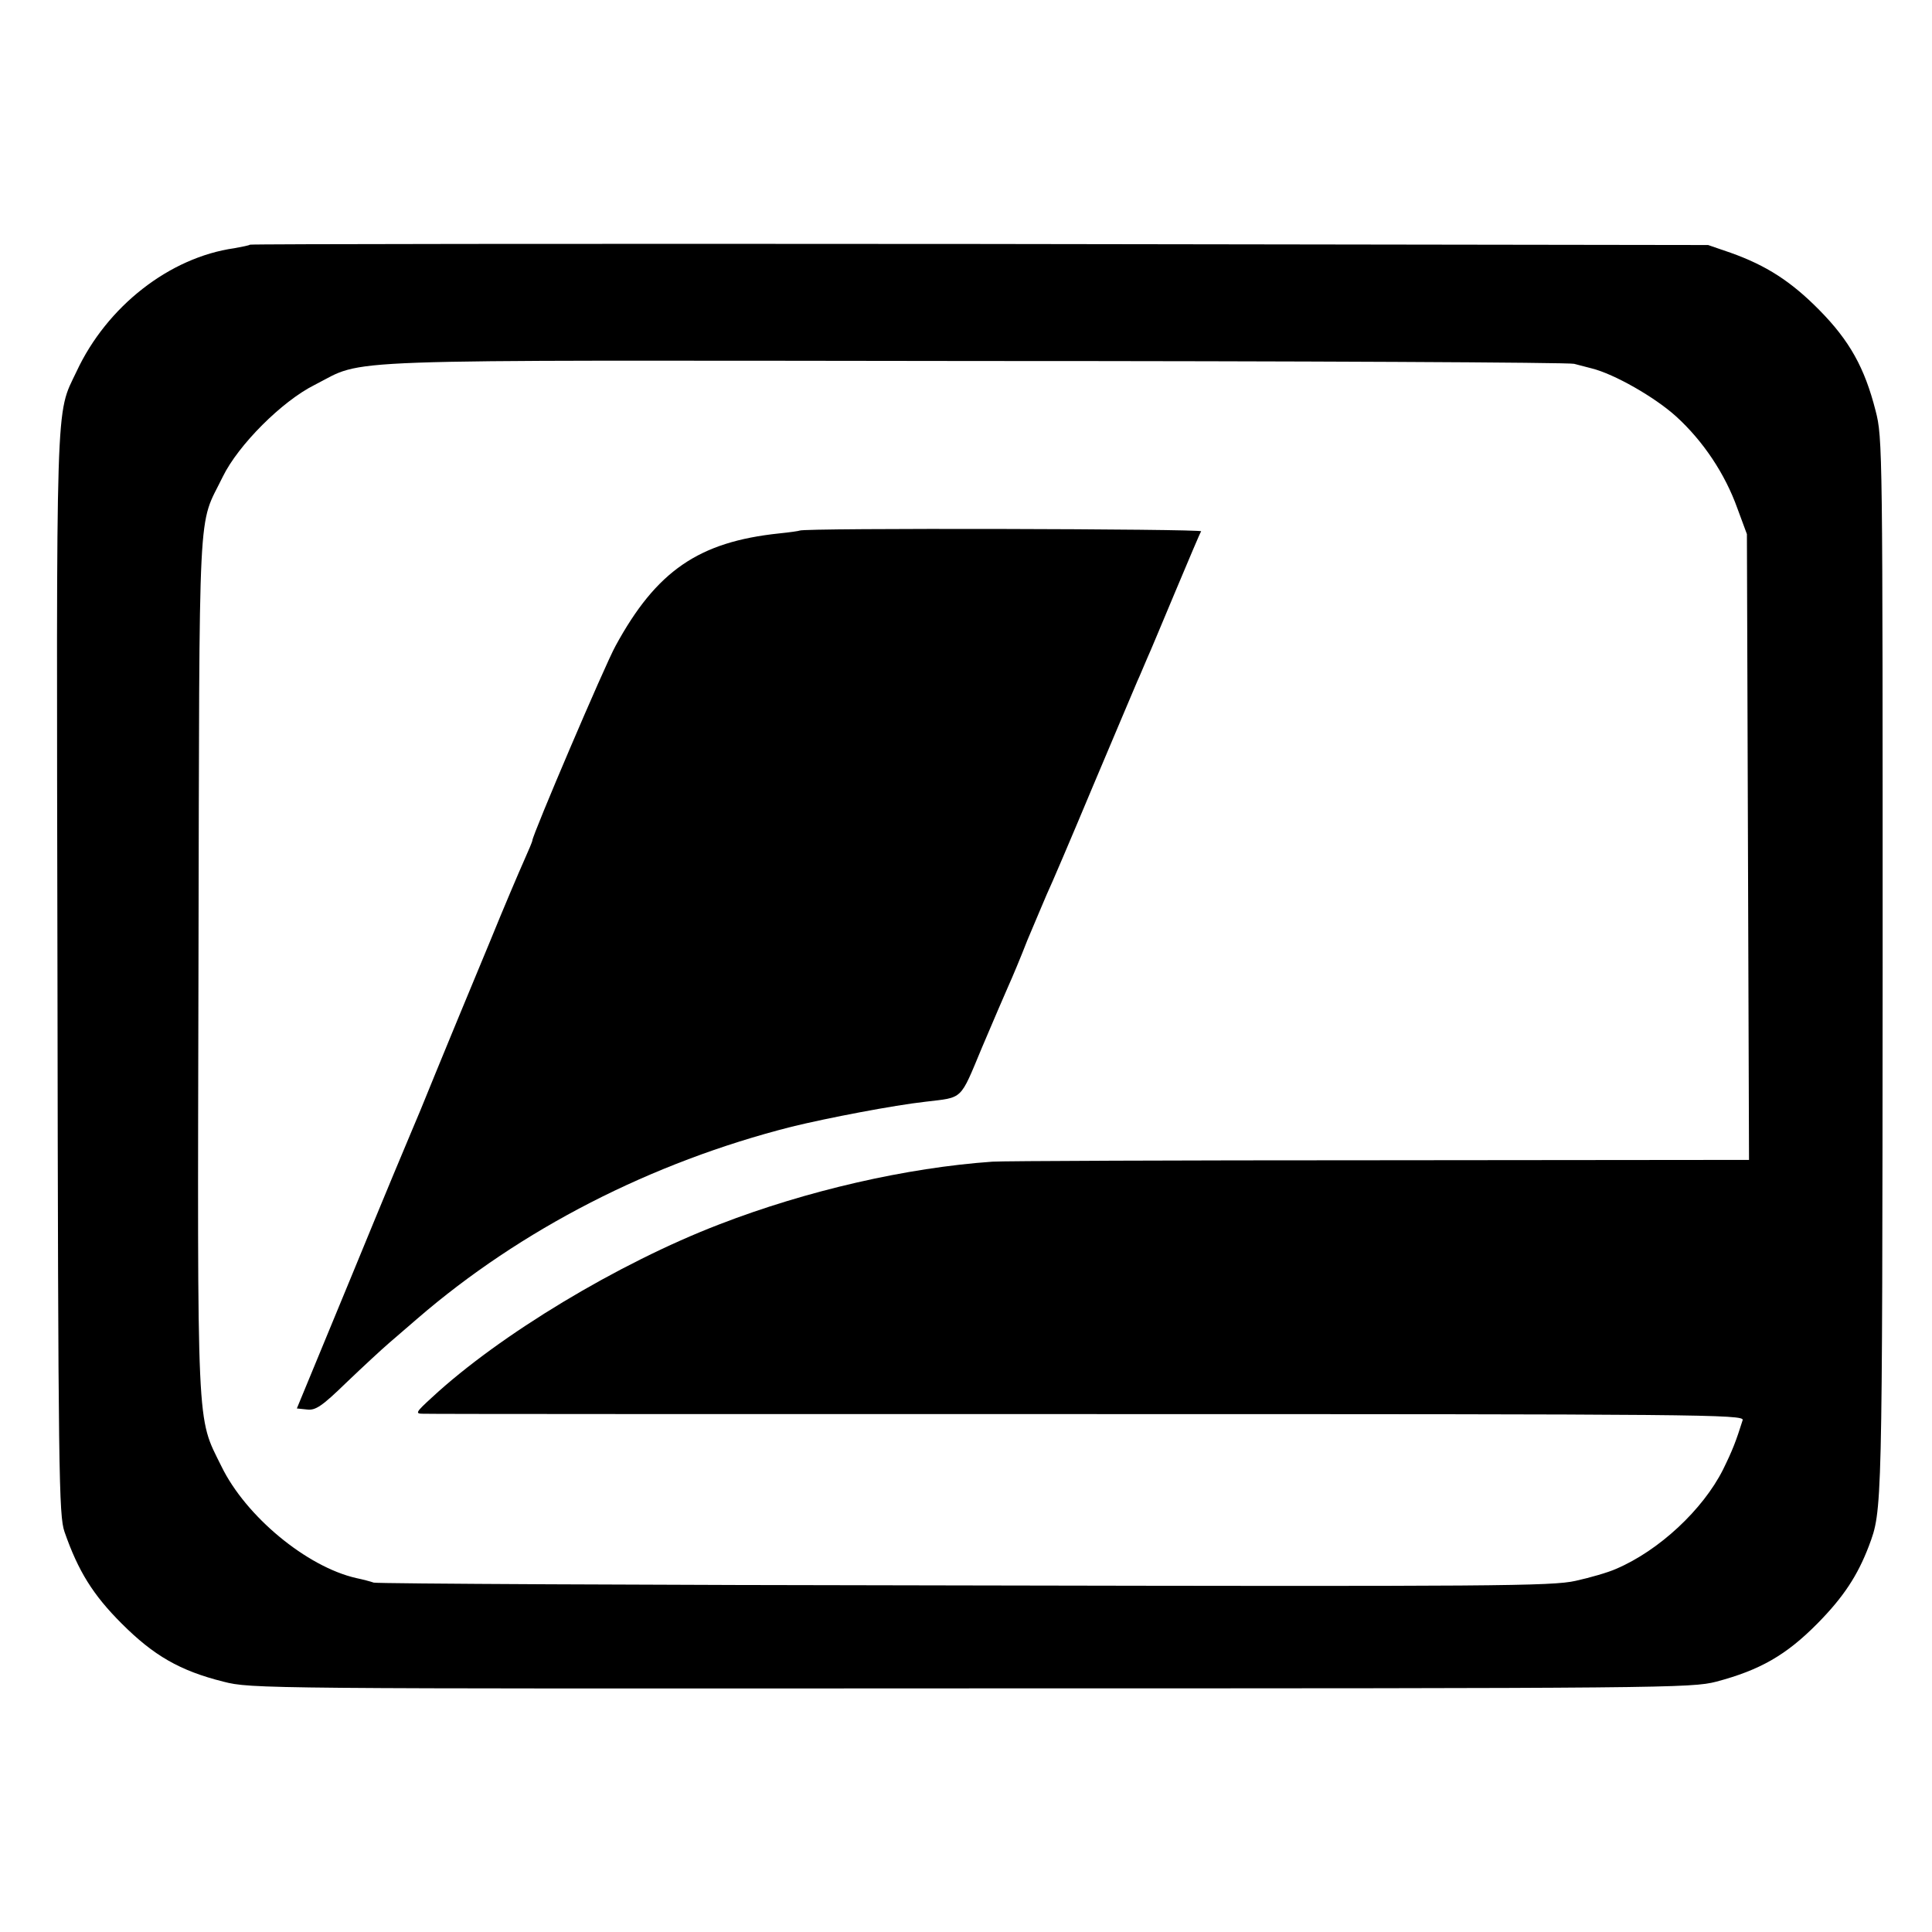
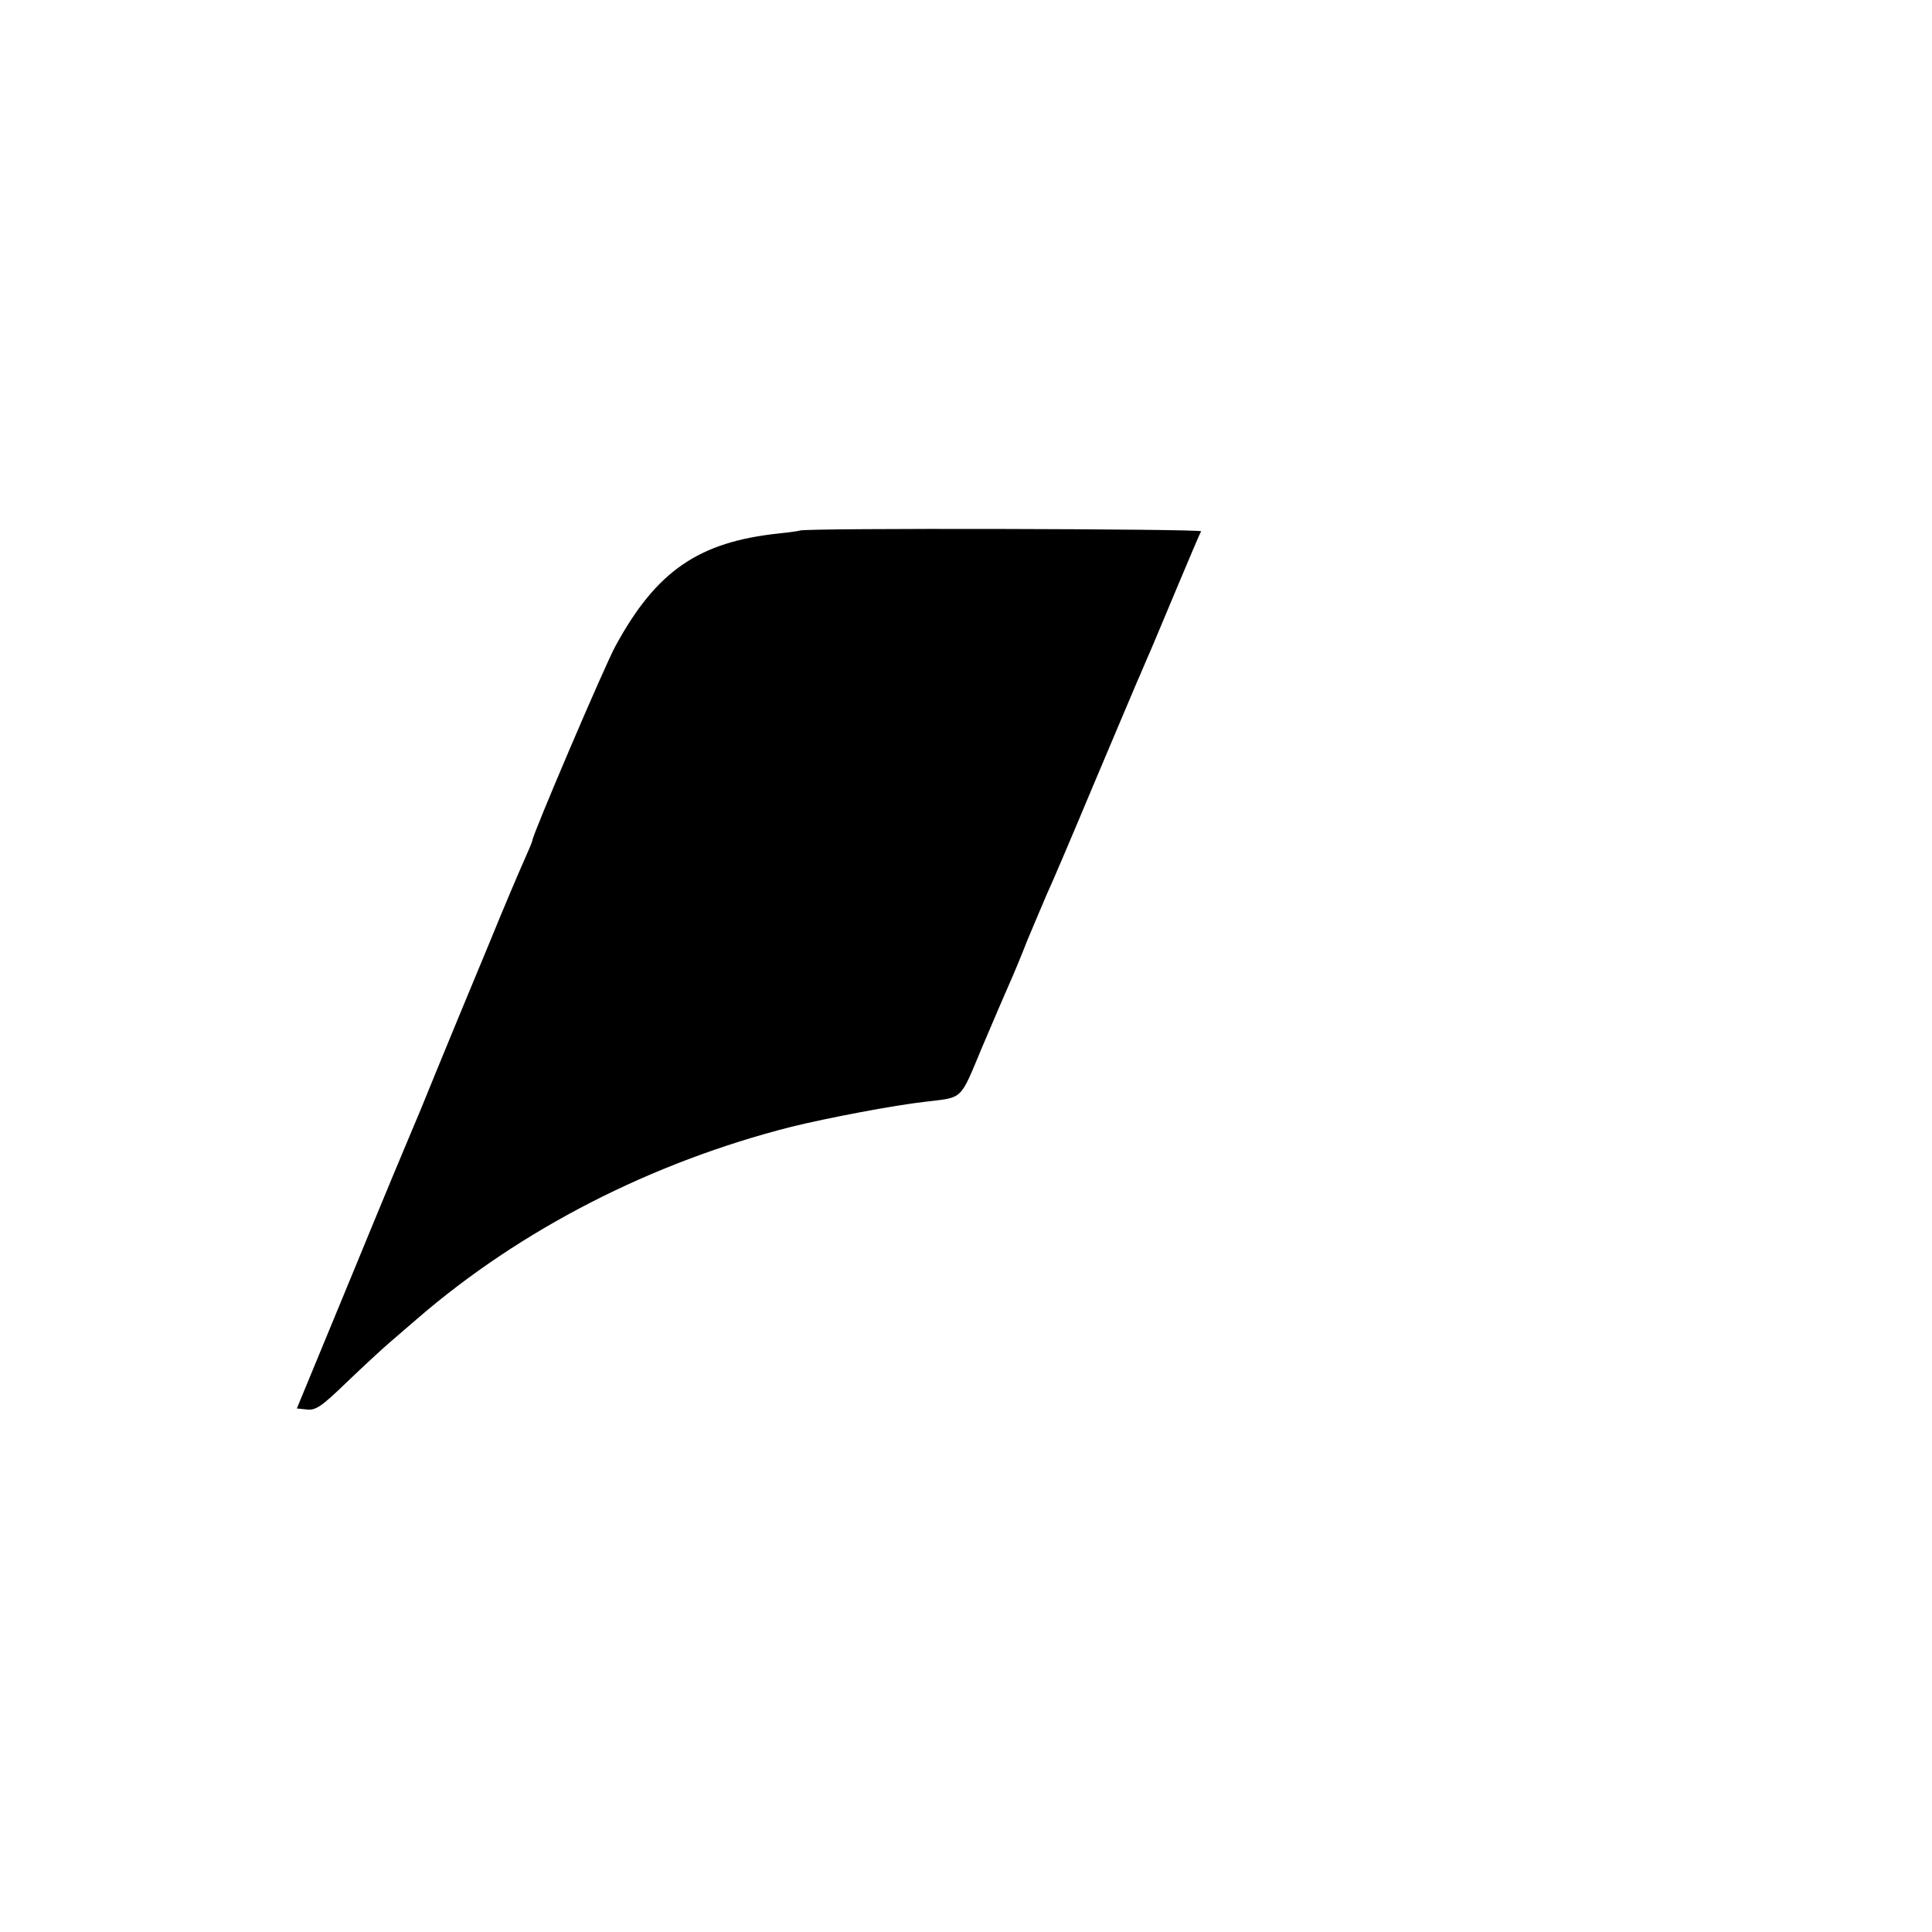
<svg xmlns="http://www.w3.org/2000/svg" version="1" width="730.667" height="730.667" viewBox="0 0 548 548">
-   <path d="M70.9 69.4c-.2.2-2.2.6-4.4 1-18.4 2.6-36.2 16.5-44.8 35-6 12.6-5.7 4.3-5.4 171.1.2 142.8.4 153.3 2 158 3.9 11.2 8.1 17.9 16.2 26 9.1 9.1 16.5 13.4 28.9 16.5 7.8 2 10.9 2 212 1.9 197.7 0 204.3-.1 211.4-1.9 12.4-3.3 19.8-7.5 28.7-16.5 7.4-7.5 11.4-13.6 14.6-22 3.8-10.2 3.8-8.9 3.9-164.1 0-147.4 0-150.2-2-157.9-3.1-12.2-7.4-19.9-16-28.6-8-8.1-15-12.6-25.1-16.2l-6.4-2.2-206.6-.3c-113.6-.1-206.7 0-207 .2zm375.6 33.8c1.1.3 3.4.9 5 1.3 6.4 1.6 17.8 8.1 23.9 13.6 7.7 7 13.9 16.3 17.4 26.1l2.7 7.3.3 88.7.3 88.8-104.8.1c-57.6 0-107 .2-109.8.4-24.3 1.7-52.7 8.2-77.5 17.8-28.6 11-62.3 31.3-81.5 49.1-4.6 4.2-4.8 4.6-2.5 4.6 1.4.1 86.3.1 188.7.1 173.9 0 186.1.1 185.6 1.7-1.9 6-2.8 8.4-5.6 14.1-5.7 11.3-18.1 22.9-30.3 28.1-2.2 1-7.4 2.5-11.5 3.4-6.7 1.5-22.7 1.6-173.4 1.3-91.3-.1-166.7-.5-167.5-.8-.8-.3-3.1-.9-5-1.3-14-3.2-31.3-17.5-38.2-31.7-7.1-14.4-6.8-7.9-6.5-142.9.3-134.7-.3-123 6.9-137.8 4.4-9 16.8-21.4 26-26 15-7.6.6-7 187.8-6.8 92.1 0 168.4.4 169.5.8z" />
  <path d="M226.8 150.5c-.1.1-2.8.5-5.8.8-22.8 2.4-34.8 10.6-46.4 31.9-3 5.4-23.6 53.7-23.6 55.2 0 .3-1.1 2.9-2.4 5.8-1.3 2.9-5.7 13.2-9.6 22.8-4 9.6-7.8 18.8-8.5 20.5-.7 1.6-3.8 9.3-7 17-3.1 7.7-6.1 14.9-6.6 16-.5 1.1-8.1 19.3-16.8 40.5l-15.9 38.5 2.9.3c2.4.3 4.2-.9 11.1-7.6 4.6-4.4 10.1-9.5 12.2-11.3 2.2-1.9 5.8-5 8-6.9 29.3-25.3 66.3-44.3 106.1-54.4 10.2-2.5 29-6.1 38-7.1 10.8-1.3 9.7-.2 16-15.3 3.2-7.5 6.6-15.5 7.6-17.7 1-2.2 3.4-7.9 5.3-12.8 2-4.8 4.5-10.6 5.5-13 1.1-2.3 7-16.1 13.1-30.7 6.2-14.6 11.8-28 12.6-29.8.8-1.7 2-4.7 2.8-6.5.8-1.7 4.4-10.4 8.1-19.2 3.7-8.8 6.9-16.4 7.2-16.8.4-.7-113.1-1-113.9-.2z" />
</svg>